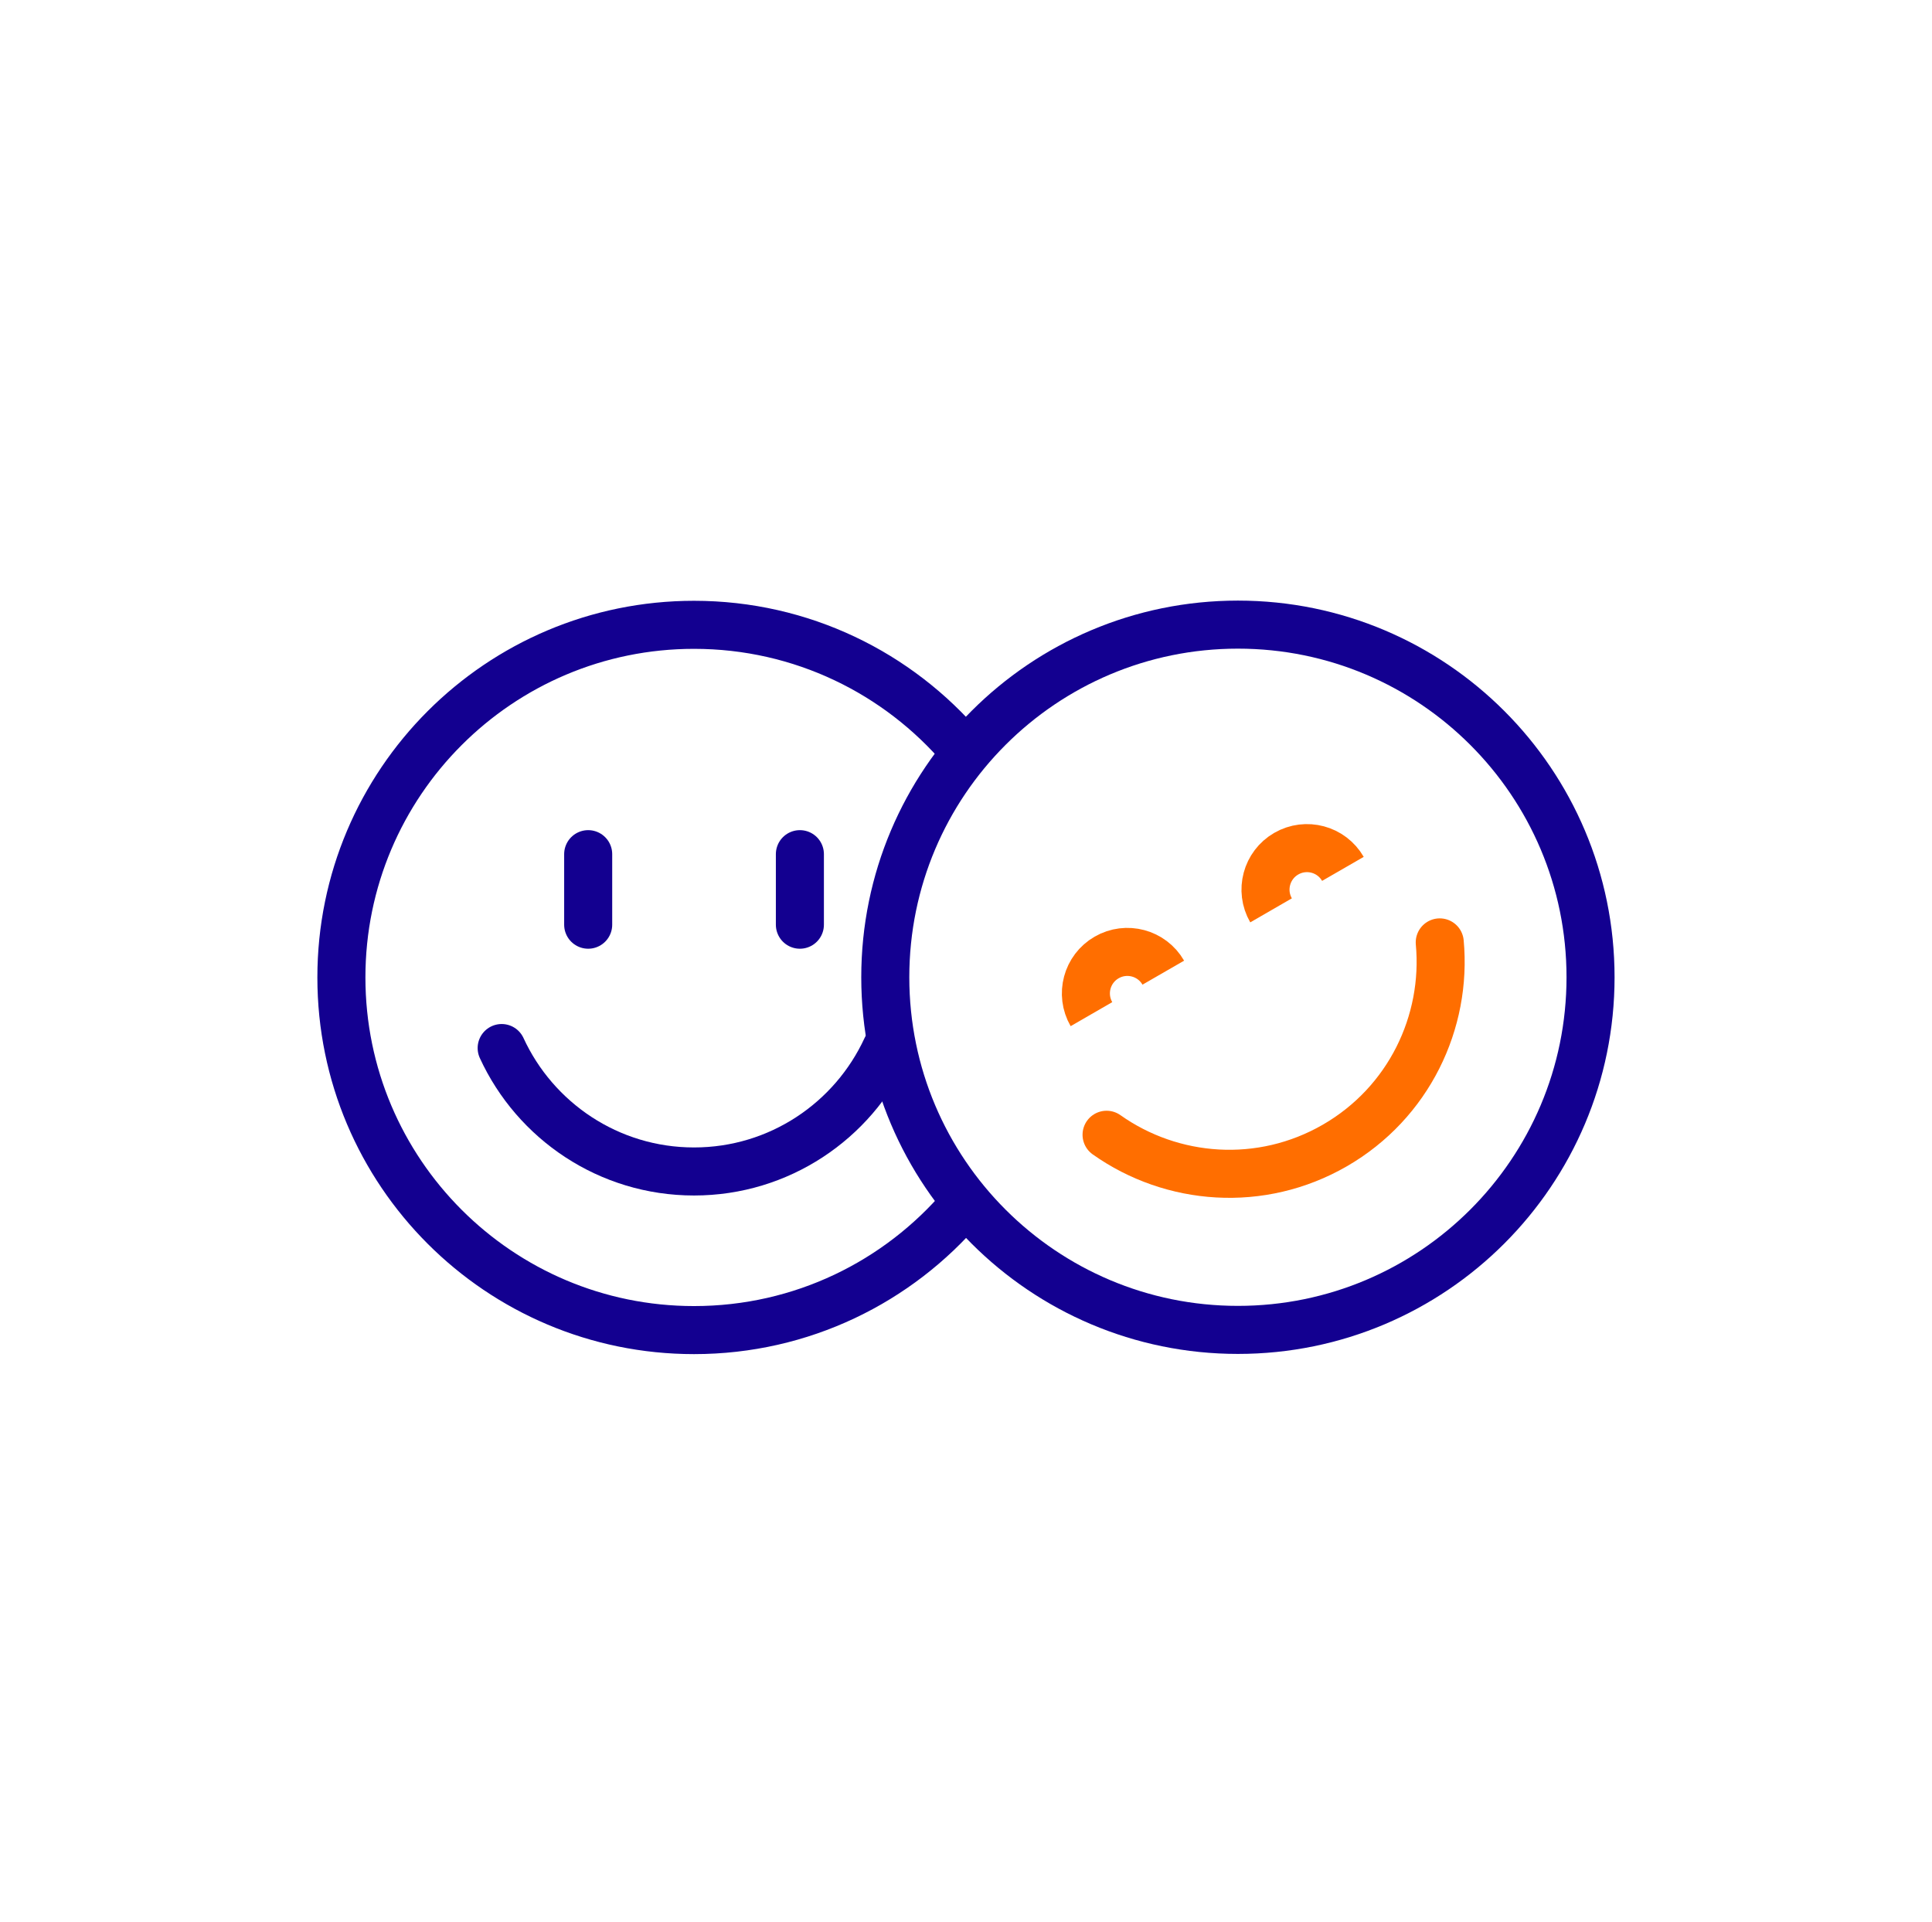
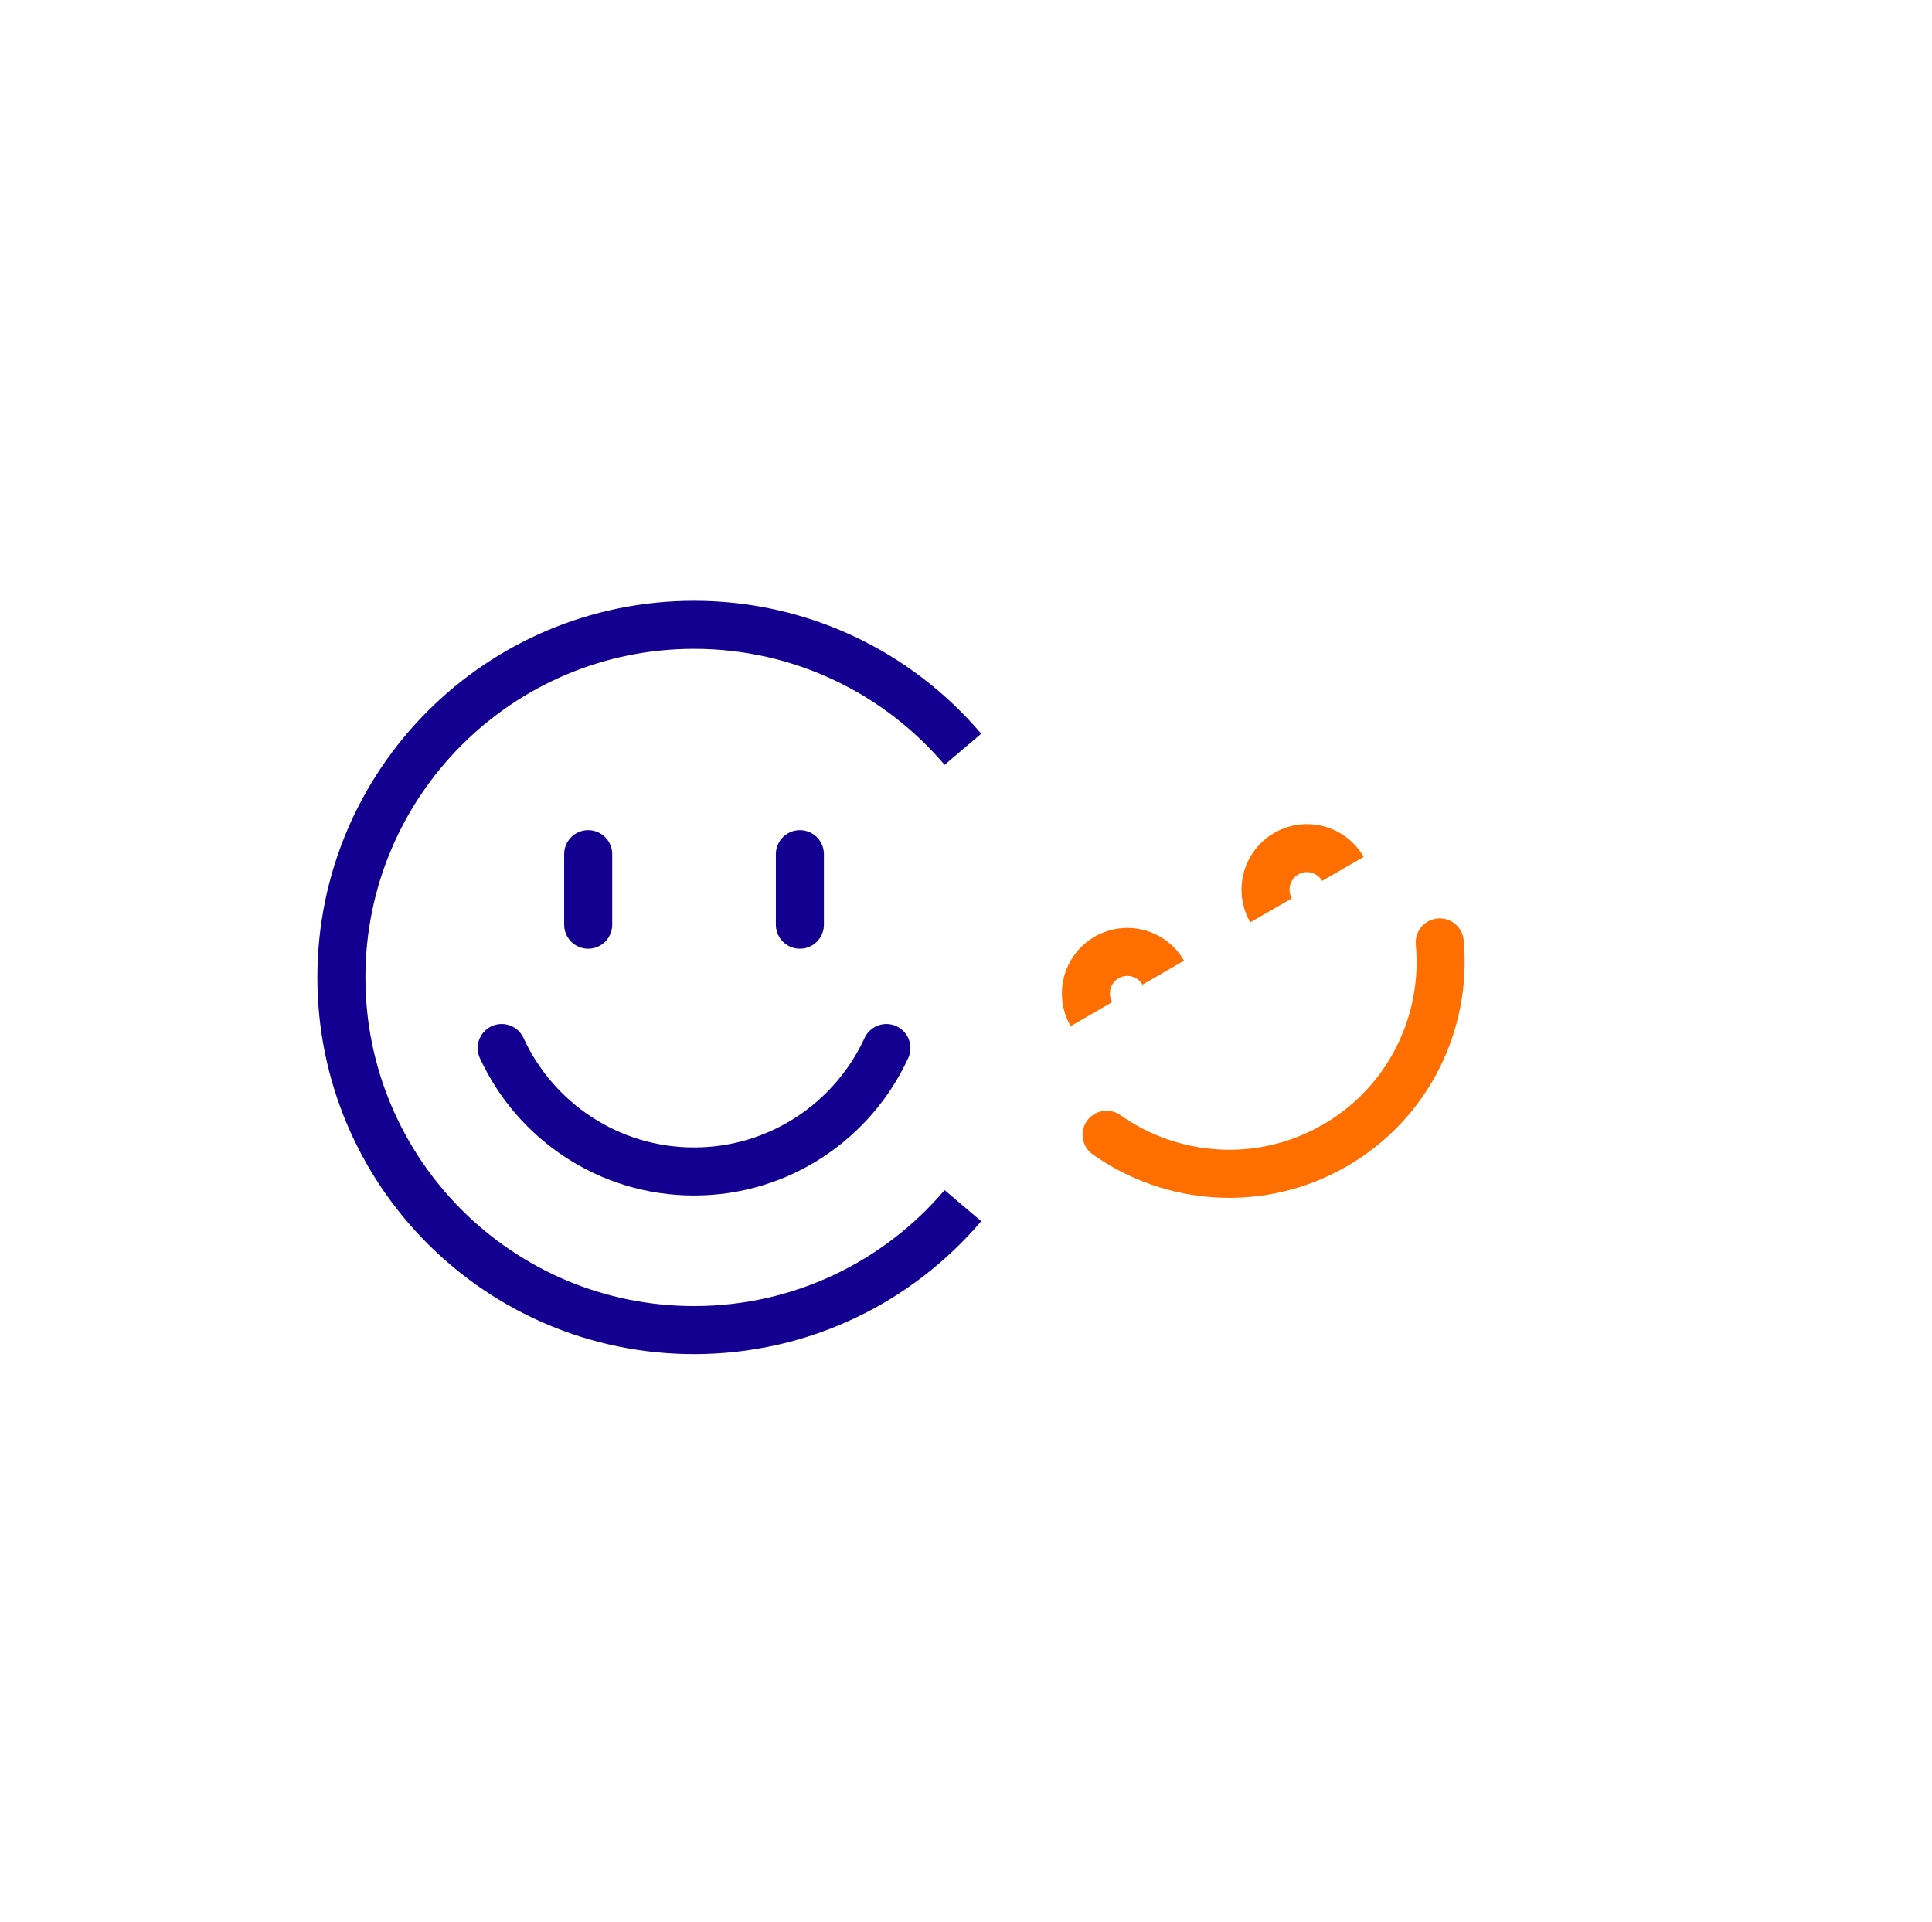
<svg xmlns="http://www.w3.org/2000/svg" width="190" height="189" viewBox="0 0 190 189" fill="none">
  <path d="M94.695 73.685C88.334 66.197 78.848 61.445 68.253 61.445C49.1 61.445 33.574 76.972 33.574 96.124C33.574 115.277 49.1 130.803 68.253 130.803C78.848 130.803 88.334 126.052 94.695 118.564" stroke="#130090" stroke-width="4.725" stroke-linejoin="round" />
-   <path d="M121.741 130.784C140.894 130.784 156.42 115.257 156.42 96.105C156.42 76.952 140.894 61.426 121.741 61.426C102.589 61.426 87.062 76.952 87.062 96.105C87.062 115.257 102.589 130.784 121.741 130.784Z" stroke="#130090" stroke-width="4.725" stroke-linejoin="round" />
  <path d="M87.171 103.066C83.876 110.228 76.646 115.204 68.253 115.204C59.861 115.204 52.63 110.228 49.336 103.066" stroke="#130090" stroke-width="4.725" stroke-linecap="round" stroke-linejoin="round" />
  <path d="M141.59 92.676C142.318 100.525 138.544 108.45 131.276 112.647C124.008 116.843 115.258 116.148 108.824 111.594" stroke="#FF6E00" stroke-width="4.725" stroke-linecap="round" stroke-linejoin="round" />
  <path d="M57.844 84V90.936" stroke="#130090" stroke-width="4.725" stroke-linecap="round" stroke-linejoin="round" />
  <path d="M78.664 84V90.936" stroke="#130090" stroke-width="4.725" stroke-linecap="round" stroke-linejoin="round" />
  <path d="M114.403 95.653C113.277 93.701 110.782 93.033 108.83 94.159C106.879 95.286 106.21 97.781 107.337 99.733" stroke="#FF6E00" stroke-width="4.725" />
  <path d="M132.067 85.446C130.941 83.494 128.446 82.826 126.494 83.952C124.543 85.079 123.874 87.574 125.001 89.525" stroke="#FF6E00" stroke-width="4.725" />
</svg>